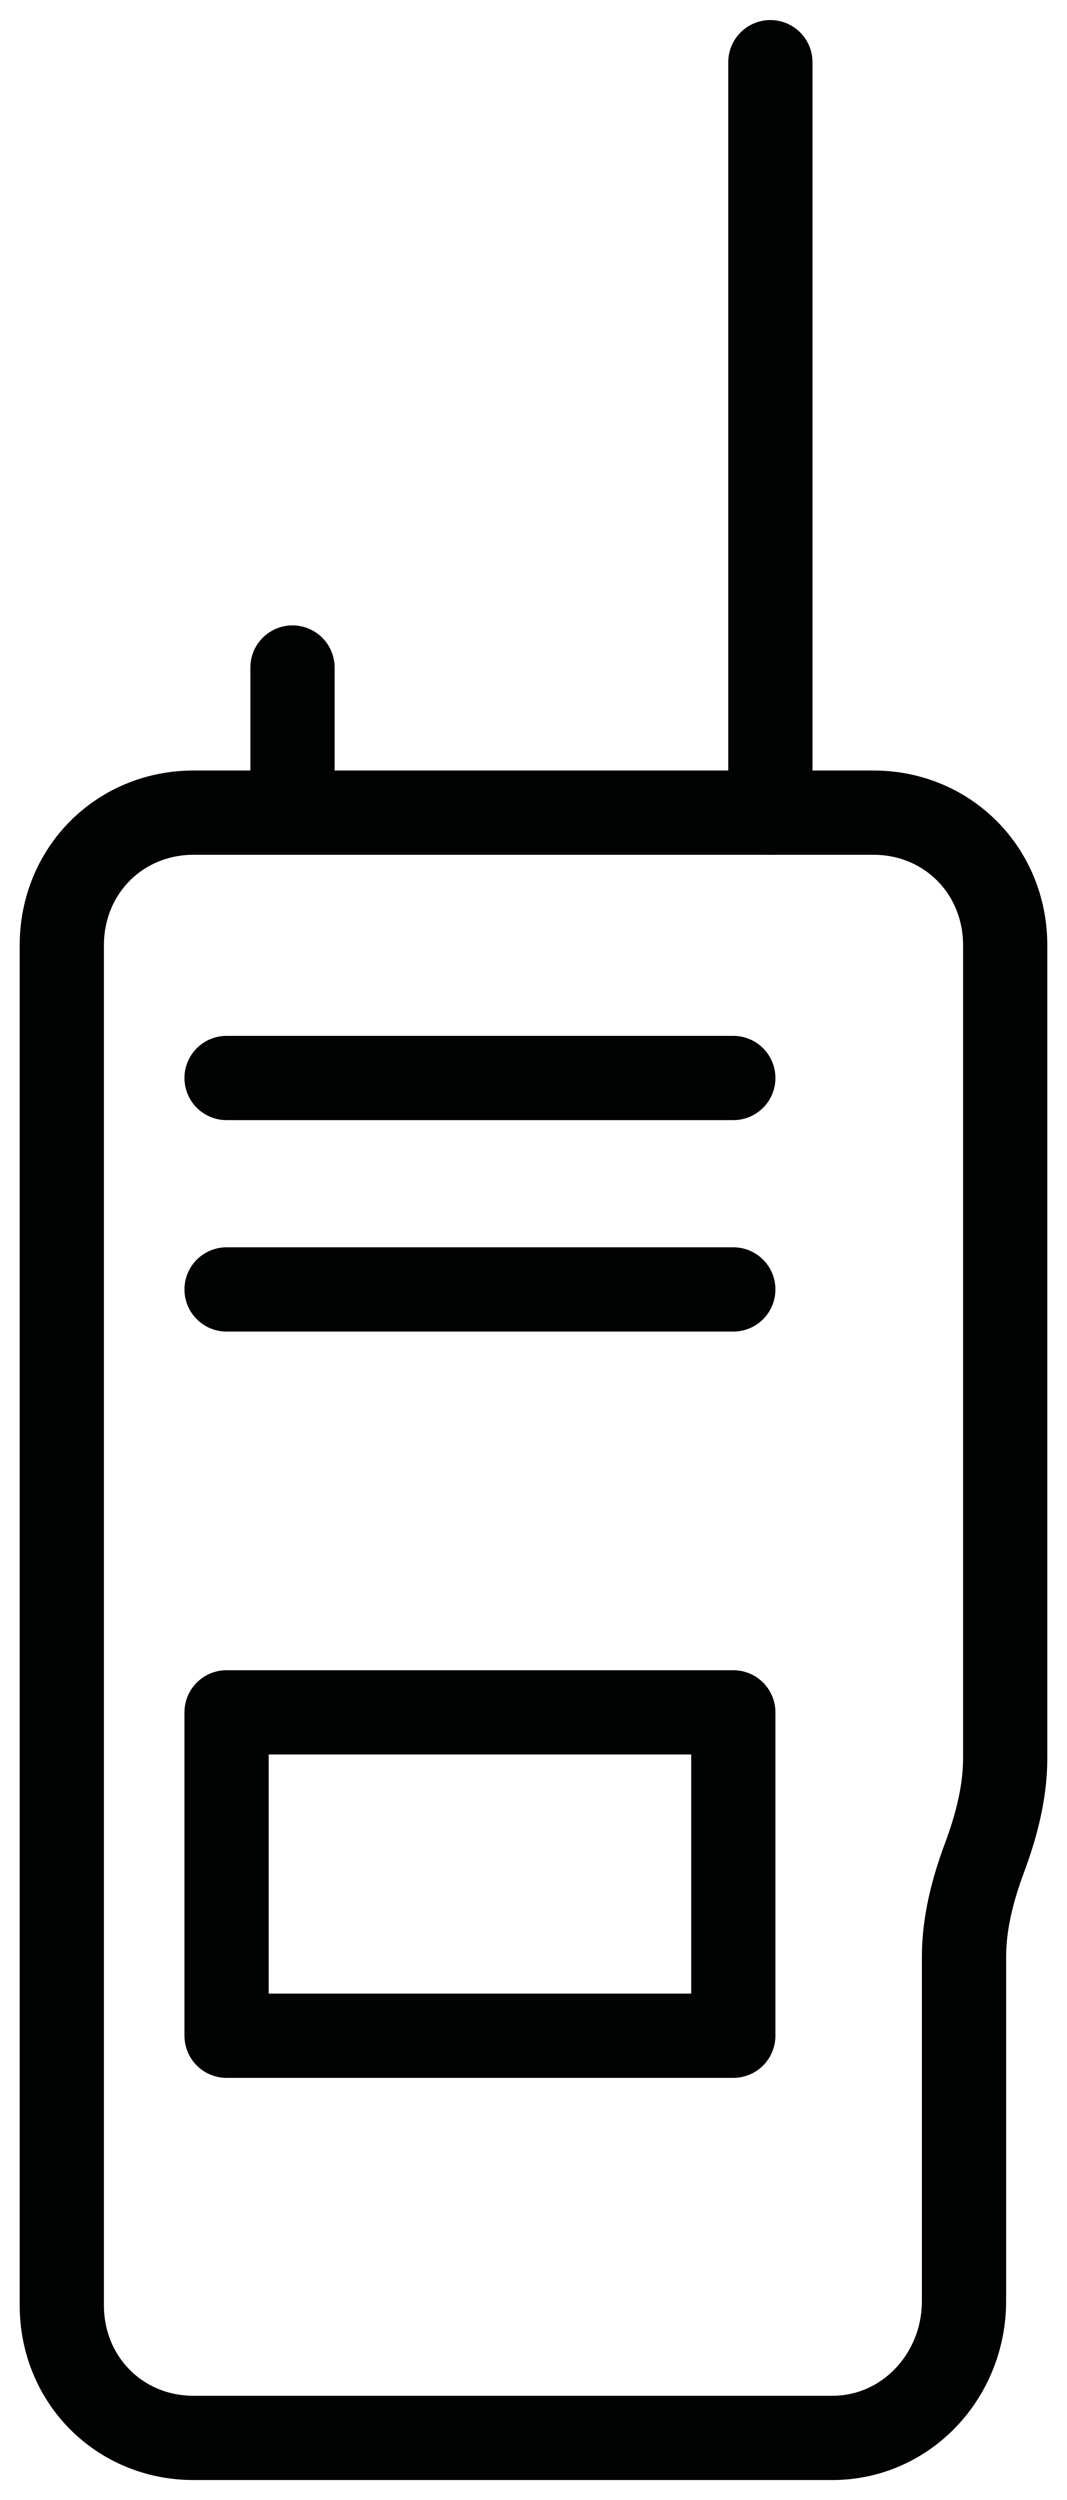
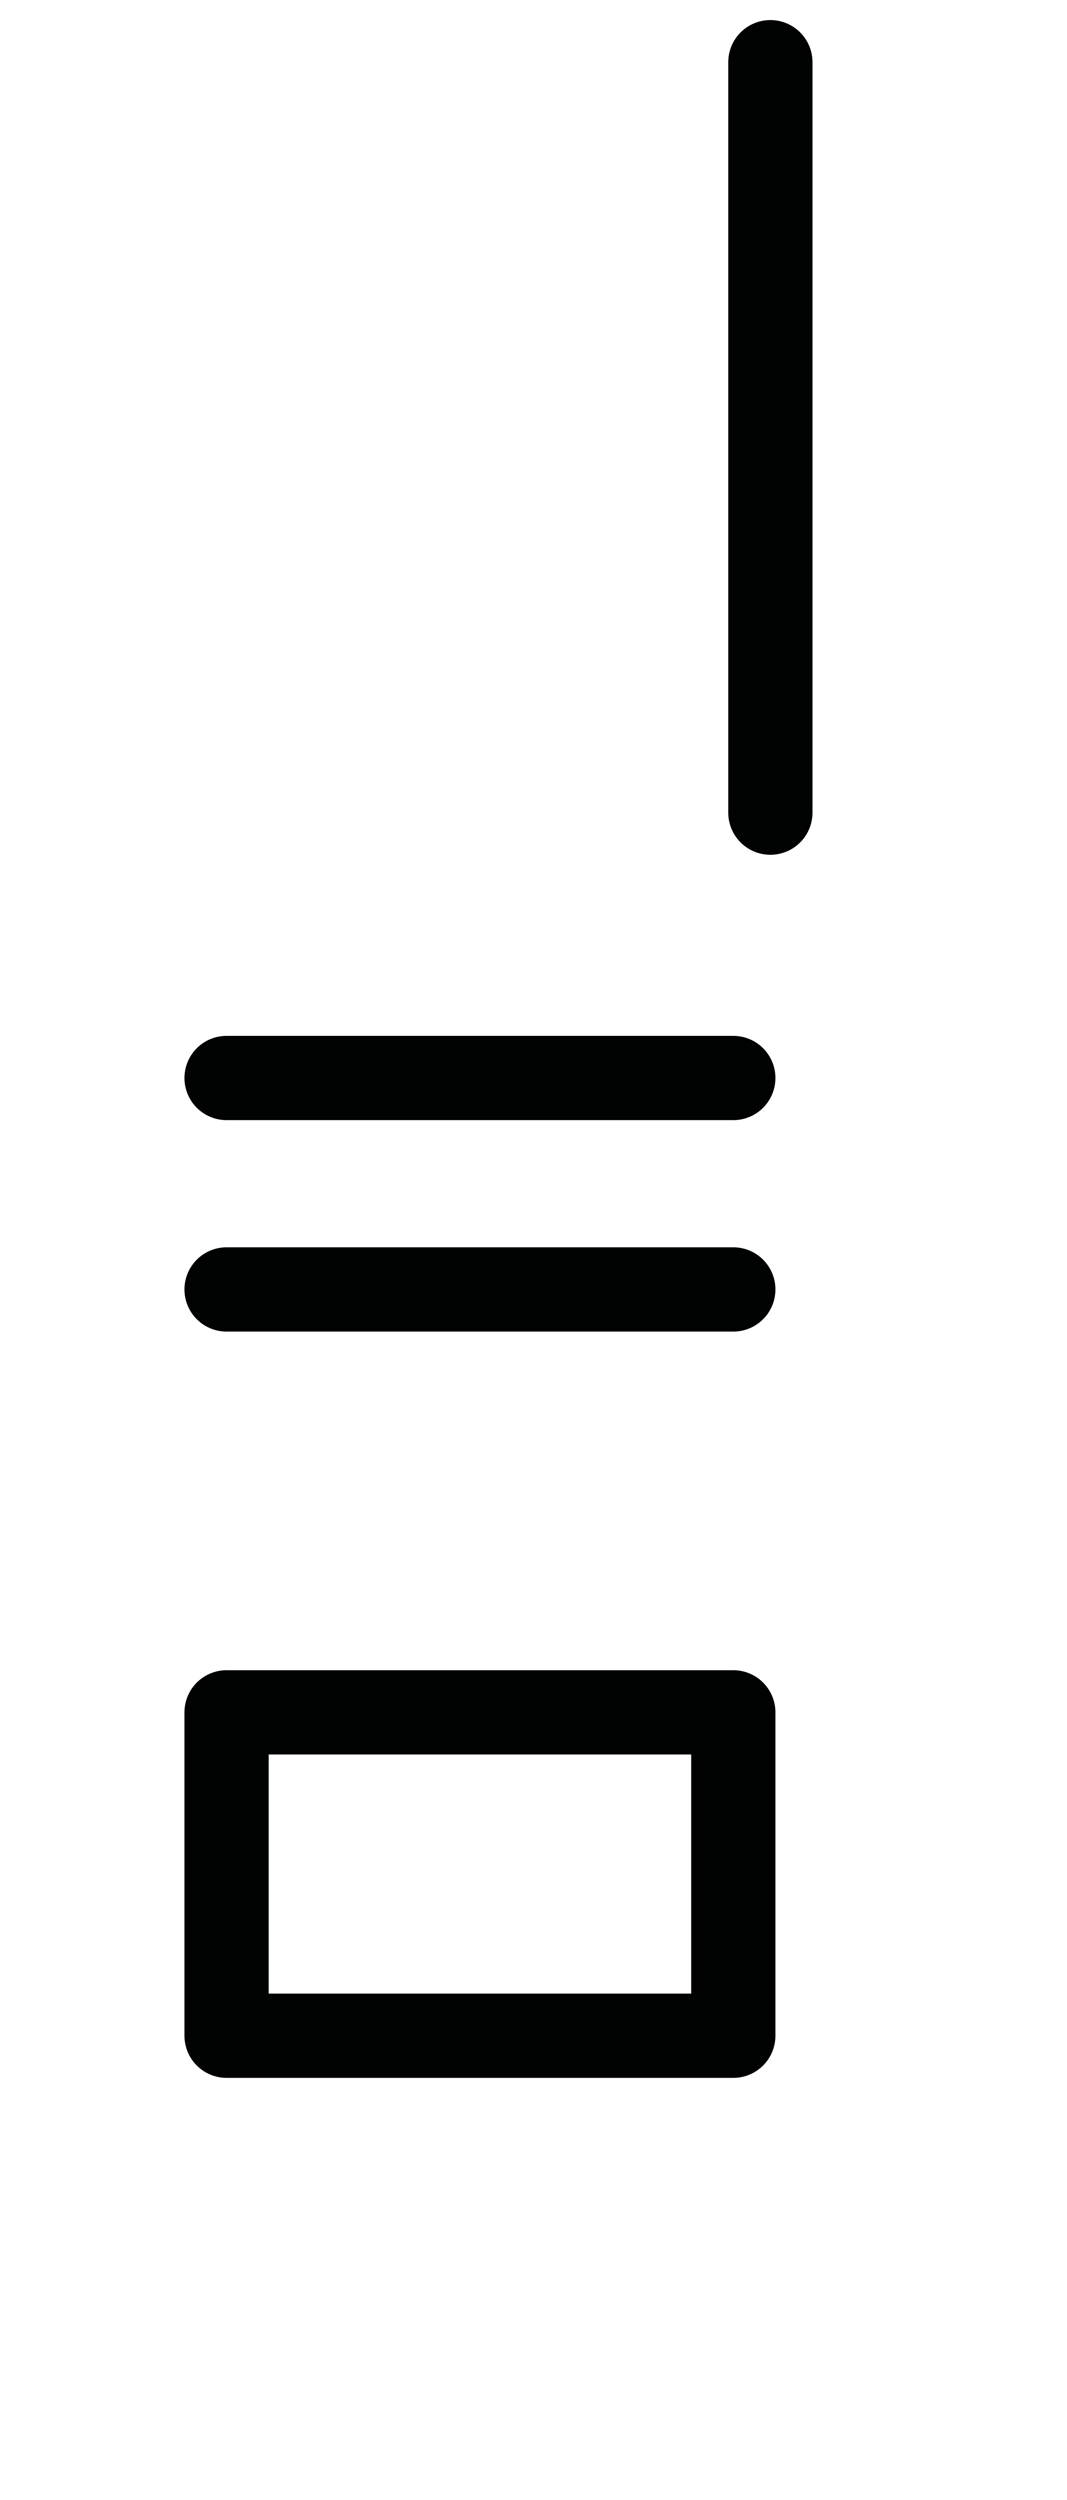
<svg xmlns="http://www.w3.org/2000/svg" width="38" height="89" viewBox="0 0 38 89" fill="none">
-   <path d="M29.637 86.786H6.896C4.255 86.786 2.201 84.72 2.201 82.063V33.652C2.201 30.995 4.255 28.929 6.896 28.929H31.104C33.745 28.929 35.799 30.995 35.799 33.652V62.581C35.799 63.761 35.506 64.942 35.066 66.123C34.625 67.303 34.332 68.484 34.332 69.665V81.915C34.332 84.572 32.278 86.786 29.637 86.786Z" stroke="#010202" stroke-width="3" stroke-miterlimit="10" stroke-linecap="round" stroke-linejoin="round" />
  <path d="M26.116 60.957H8.069V72.469H26.116V60.957Z" stroke="#010202" stroke-width="3" stroke-miterlimit="10" stroke-linecap="round" stroke-linejoin="round" />
  <path d="M8.069 38.375H26.116" stroke="#010202" stroke-width="3" stroke-miterlimit="10" stroke-linecap="round" stroke-linejoin="round" />
  <path d="M8.069 45.902H26.116" stroke="#010202" stroke-width="3" stroke-miterlimit="10" stroke-linecap="round" stroke-linejoin="round" />
-   <path d="M10.417 23.763V27.6" stroke="#010202" stroke-width="3" stroke-miterlimit="10" stroke-linecap="round" stroke-linejoin="round" />
  <path d="M27.436 28.929V2.214" stroke="#010202" stroke-width="3" stroke-miterlimit="10" stroke-linecap="round" stroke-linejoin="round" />
</svg>